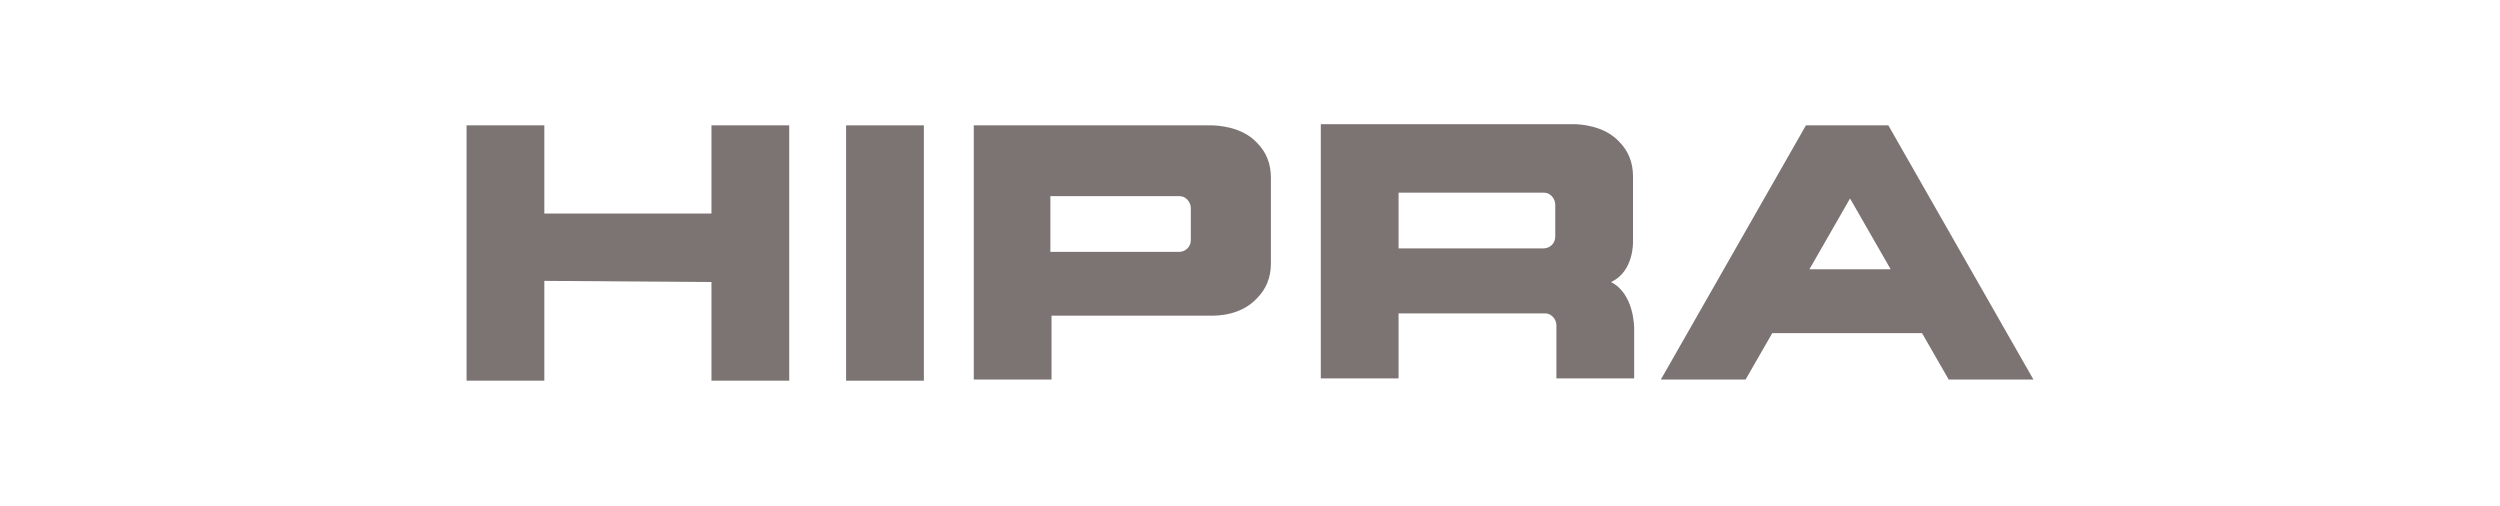
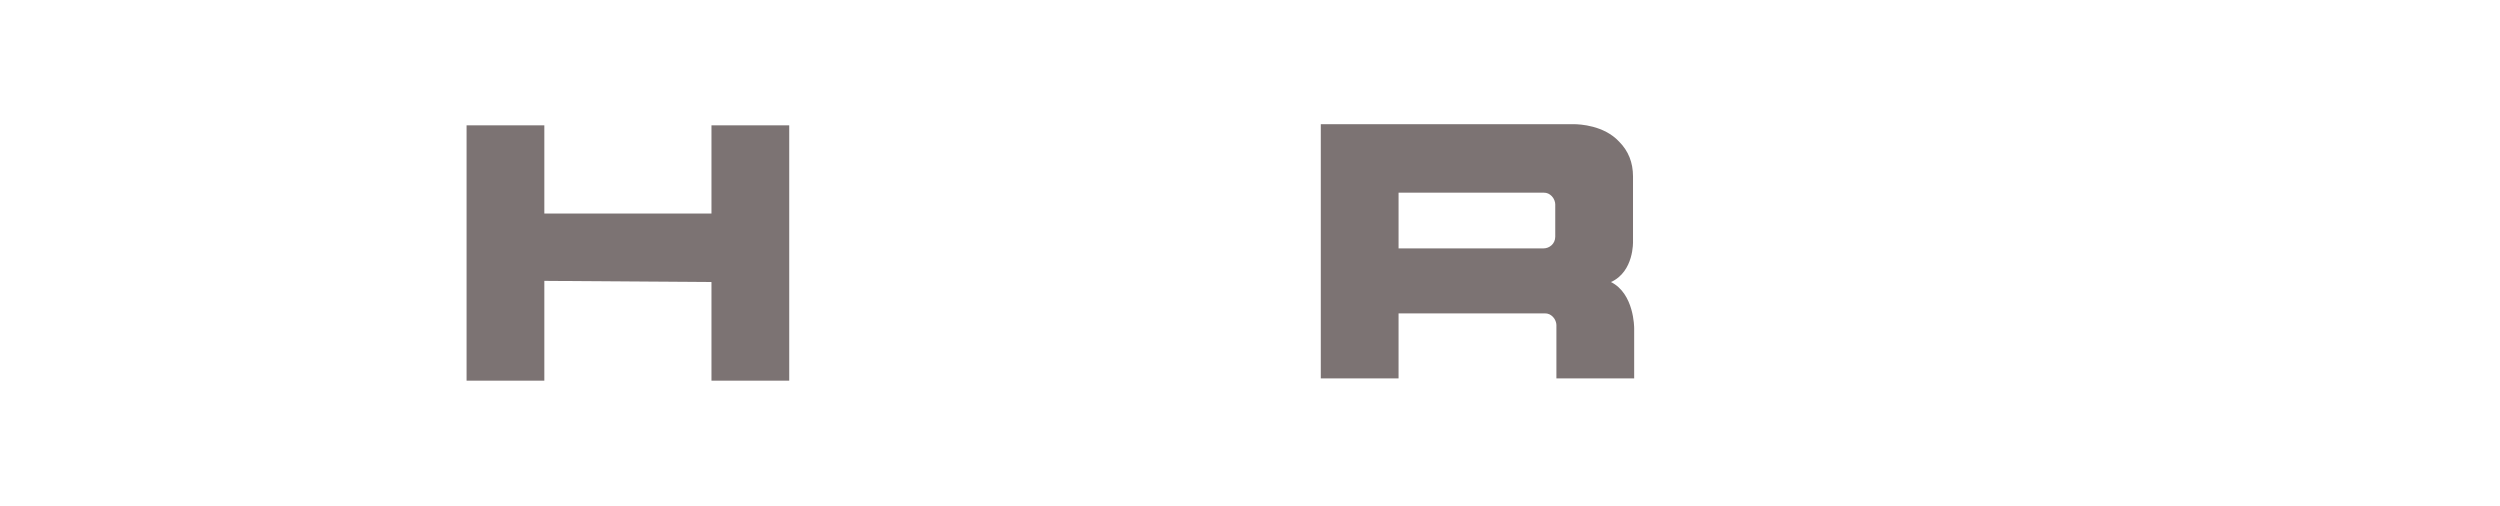
<svg xmlns="http://www.w3.org/2000/svg" id="Capa_1" viewBox="0 0 215.4 43.6">
  <defs>
    <style>      .st0 {        fill: #7c7373;        fill-rule: evenodd;      }    </style>
  </defs>
  <g id="_xD83D__xDD8D_UI-Modules">
    <g id="DK-H-Modules">
      <g id="Group-9">
        <g id="Group-17">
          <g id="Group-12">
-             <path id="Fill-2" class="st0" d="M83.9,10.8v21.9h6.7v-5.5h13.7c.6,0,2.6,0,4-1.5.8-.8,1.2-1.8,1.2-3v-7.4c0-1.2-.4-2.2-1.2-3-1.3-1.4-3.4-1.5-4-1.5h-20.4ZM102.6,20.7c0,.6-.5,1-1,1h-11.1v-4.8h11.1c.3,0,.5.1.7.3.2.2.3.5.3.7v2.7Z" />
            <path id="Fill-4" class="st0" d="M140.8,32.7v-4.4c0-.1,0-3-2-4,2-.9,1.9-3.5,1.9-3.5v-5.6c0-1.2-.4-2.2-1.2-3-1.3-1.4-3.4-1.5-3.9-1.5h-21.8v21.9h6.7v-5.6h12.6c.3,0,.5.1.7.3.2.2.3.5.3.7v4.6h6.7ZM134,20.4c0,.6-.5,1-1,1h-12.5v-4.8h12.5c.3,0,.5.1.7.3.2.2.3.5.3.7v2.7Z" />
-             <path id="Fill-6" class="st0" d="M162.7,10.8h-7.1l-12.5,21.9h7.3l2.3-4h12.9l2.3,4h7.3l-12.5-21.9ZM155.9,23.2l3.5-6.1,3.5,6.1h-6.9Z" />
            <polygon id="Fill-8" class="st0" points="61.3 32.8 68 32.8 68 10.8 61.3 10.8 61.3 18.4 46.9 18.4 46.9 10.8 40.2 10.8 40.2 32.8 46.9 32.8 46.9 24.2 61.3 24.3 61.3 32.8" />
-             <polygon id="Fill-10" class="st0" points="79.6 32.8 79.6 10.8 72.9 10.8 72.9 32.8 79.6 32.8" />
          </g>
        </g>
      </g>
    </g>
  </g>
</svg>